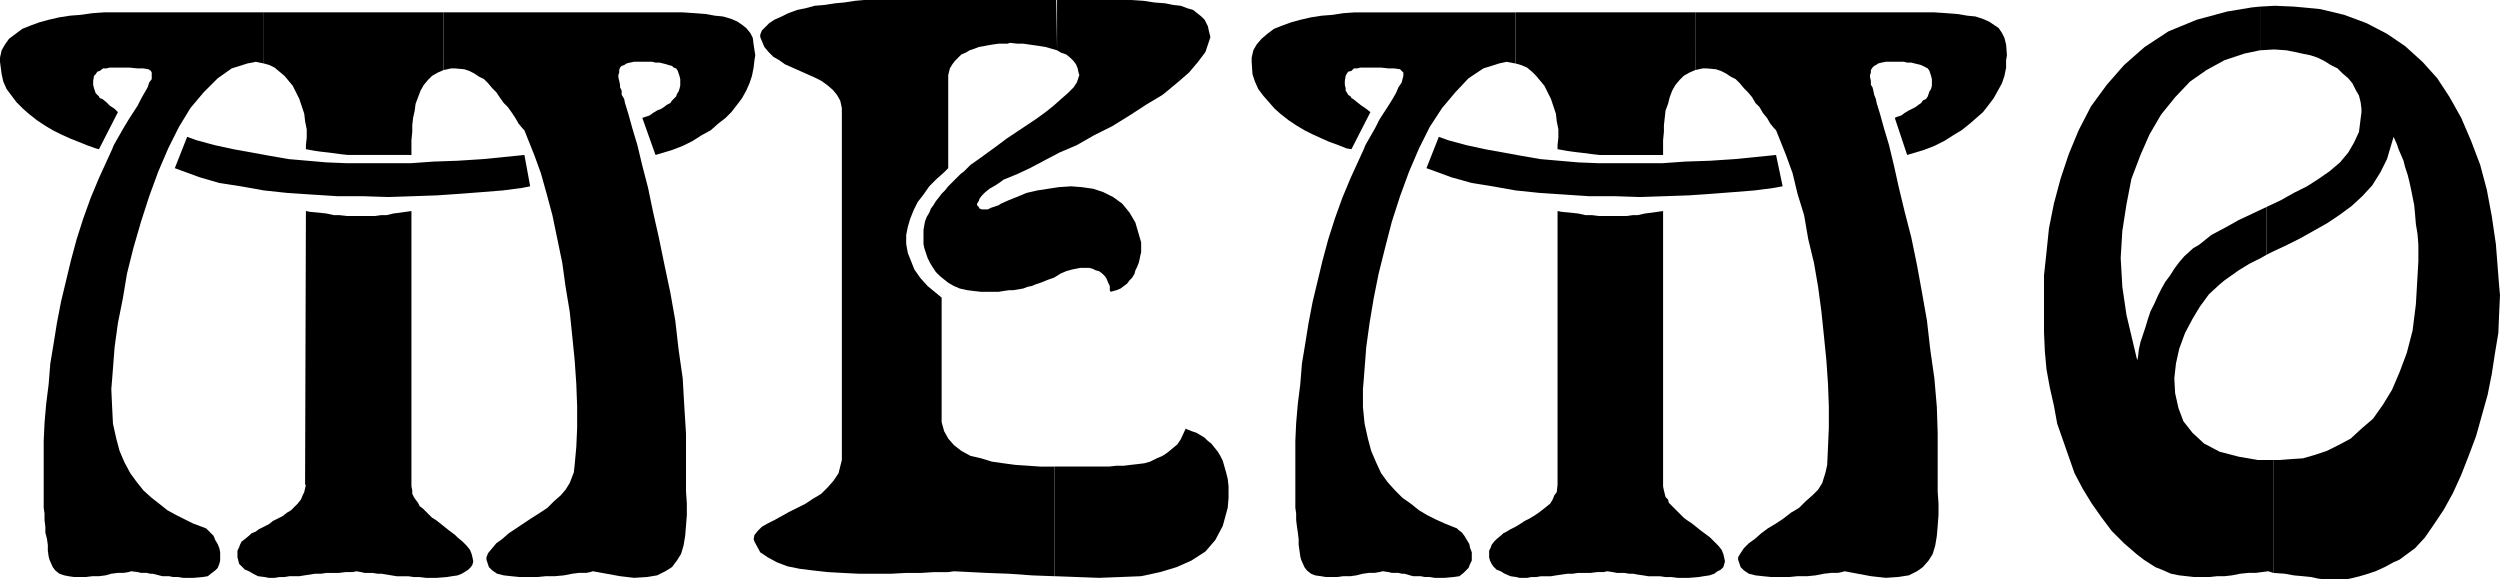
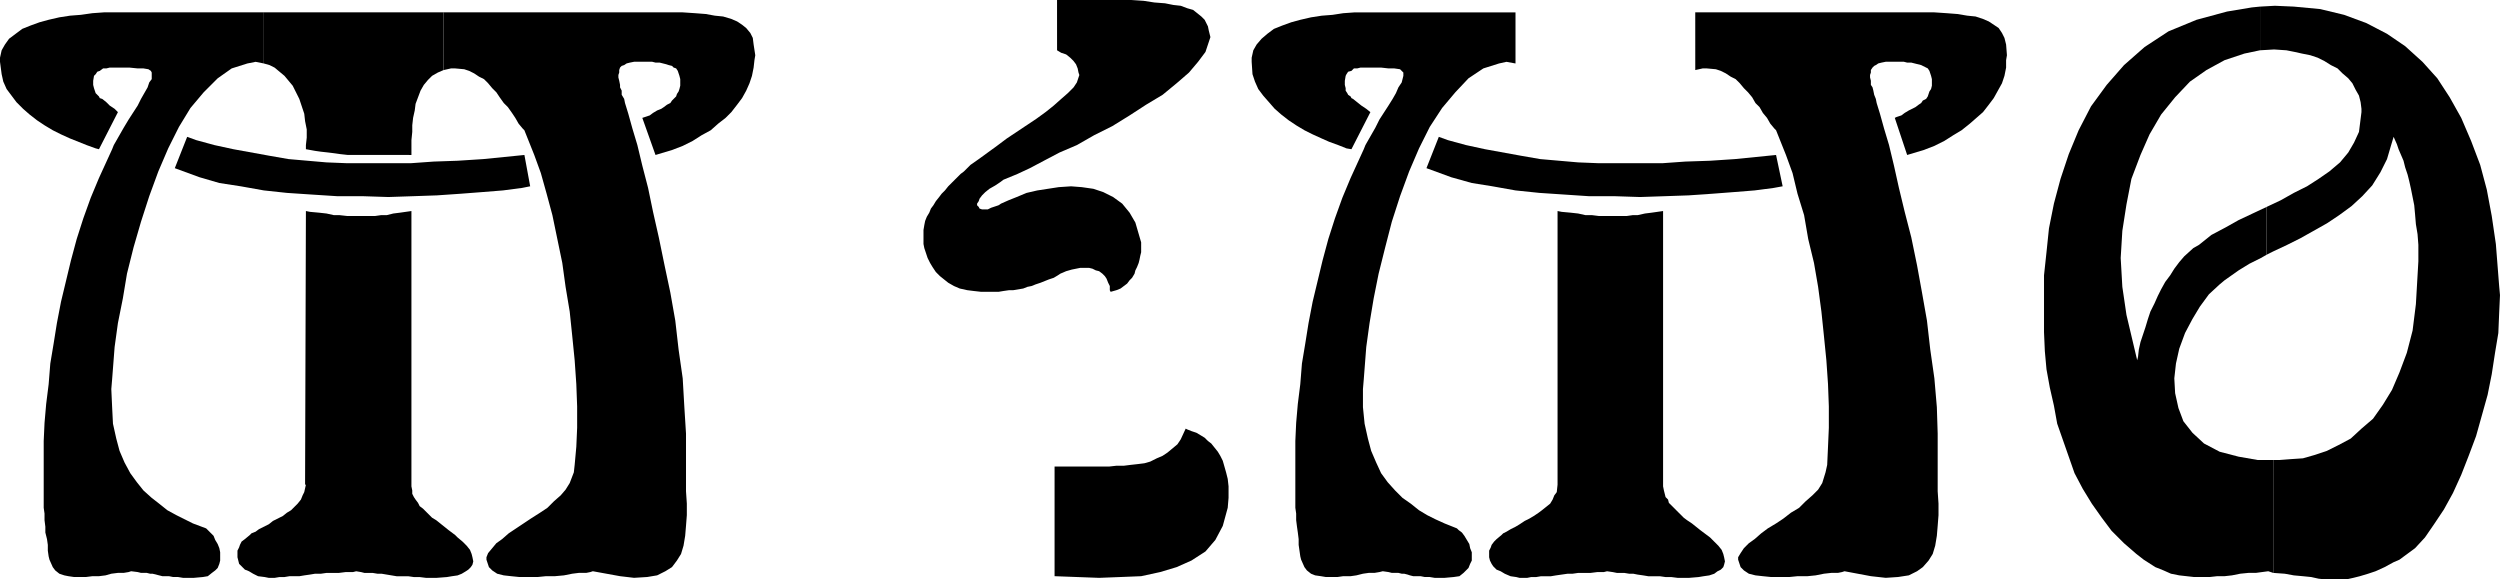
<svg xmlns="http://www.w3.org/2000/svg" xmlns:ns1="http://sodipodi.sourceforge.net/DTD/sodipodi-0.dtd" xmlns:ns2="http://www.inkscape.org/namespaces/inkscape" version="1.0" width="129.638mm" height="30.05mm" id="svg15" ns1:docname="Memo 1.wmf">
  <ns1:namedview id="namedview15" pagecolor="#ffffff" bordercolor="#000000" borderopacity="0.25" ns2:showpageshadow="2" ns2:pageopacity="0.0" ns2:pagecheckerboard="0" ns2:deskcolor="#d1d1d1" ns2:document-units="mm" />
  <defs id="defs1">
    <pattern id="WMFhbasepattern" patternUnits="userSpaceOnUse" width="6" height="6" x="0" y="0" />
  </defs>
  <path style="fill:#000000;fill-opacity:1;fill-rule:evenodd;stroke:none" d="m 445.531,112.282 2.262,0.162 1.778,0.323 1.778,0.162 1.616,0.162 1.454,0.323 1.454,0.162 h 1.293 1.293 1.293 l 1.454,-0.323 1.293,-0.323 1.616,-0.485 1.454,-0.485 1.778,-0.808 1.778,-0.969 1.131,-0.485 3.07,-2.262 1.939,-2.1 1.778,-2.585 1.939,-2.908 1.778,-3.231 1.616,-3.554 1.454,-3.716 1.454,-3.877 1.131,-4.039 1.131,-4.039 0.808,-4.039 0.646,-4.2 0.646,-3.877 0.162,-3.877 0.162,-3.554 -0.162,-1.777 -0.646,-8.239 -0.808,-5.493 -0.97,-5.17 -1.293,-4.847 -1.778,-4.685 -1.939,-4.524 -2.262,-4.039 -2.424,-3.716 -2.909,-3.231 -3.394,-3.07 -3.555,-2.423 -4.04,-2.1 -4.363,-1.616 -4.686,-1.131 -5.171,-0.485 -3.717,-0.162 -2.909,0.162 v 8.563 l 2.747,-0.162 2.424,0.162 1.616,0.323 1.454,0.323 1.616,0.323 1.454,0.485 1.293,0.646 1.293,0.808 1.293,0.646 0.97,0.969 1.131,0.969 0.808,0.969 0.646,1.292 0.646,1.131 0.323,1.292 0.162,1.292 v 0.646 l -0.485,3.877 -0.97,2.1 -1.131,1.939 -1.616,1.939 -2.101,1.777 -2.101,1.454 -2.262,1.454 -2.586,1.292 -2.586,1.454 -2.747,1.292 v 9.37 l 1.293,-0.646 2.747,-1.292 2.586,-1.292 2.586,-1.454 2.586,-1.454 2.424,-1.616 2.424,-1.777 2.101,-1.939 1.939,-2.1 1.616,-2.585 1.293,-2.585 0.808,-2.746 0.485,-1.616 0.646,1.454 0.323,0.969 0.485,1.131 0.485,1.131 0.323,1.292 0.485,1.454 0.323,1.292 0.323,1.454 0.323,1.616 0.323,1.616 0.162,1.777 0.162,1.939 0.323,1.939 0.162,2.1 v 2.1 1.131 l -0.485,8.401 -0.646,5.17 -1.131,4.362 -1.454,3.877 -1.454,3.393 -1.778,2.908 -1.939,2.746 -2.262,1.939 -2.101,1.939 -2.424,1.292 -2.262,1.131 -2.424,0.808 -2.262,0.646 -2.424,0.162 -2.101,0.162 h -1.293 z" id="path1" />
  <path style="fill:#000000;fill-opacity:1;fill-rule:evenodd;stroke:none" d="M 445.531,112.282 V 90.149 h -3.07 l -3.717,-0.646 -3.717,-0.969 -3.07,-1.616 -2.262,-2.1 -1.778,-2.262 -0.97,-2.585 -0.646,-2.908 -0.162,-2.908 0.323,-2.908 0.646,-2.908 1.131,-3.07 1.454,-2.746 1.454,-2.423 1.778,-2.423 2.101,-1.939 0.97,-0.808 2.747,-1.939 2.101,-1.292 2.262,-1.131 1.131,-0.646 v -9.37 l -2.747,1.292 -2.747,1.292 -2.586,1.454 -2.747,1.454 -2.424,1.939 -1.131,0.646 -1.778,1.616 -0.97,1.131 -0.97,1.292 -0.808,1.292 -0.97,1.292 -0.808,1.454 -0.646,1.292 -0.646,1.454 -0.808,1.616 -0.485,1.454 -0.485,1.616 -0.485,1.454 -0.485,1.454 -0.323,1.454 -0.162,1.454 -0.162,0.646 -2.101,-8.886 -0.808,-5.493 -0.323,-5.655 0.323,-5.331 0.808,-5.17 0.97,-5.008 1.778,-4.685 1.778,-4.039 2.262,-3.877 2.747,-3.393 2.909,-3.07 3.232,-2.262 3.555,-1.939 3.878,-1.292 3.07,-0.646 V 1.292 l -1.616,0.162 -4.848,0.808 -5.979,1.616 -5.494,2.262 -4.686,3.07 -4.04,3.554 -3.394,3.877 -3.07,4.2 -2.424,4.685 -1.939,4.685 -1.616,4.847 -1.293,4.847 -0.97,4.847 -0.485,4.685 -0.485,4.524 v 3.877 1.777 5.493 l 0.162,3.716 0.323,3.554 0.646,3.554 0.808,3.554 0.646,3.554 1.131,3.231 1.131,3.231 1.131,3.231 1.616,3.07 1.778,2.908 1.939,2.746 1.939,2.585 2.424,2.423 2.424,2.1 1.454,1.131 2.262,1.454 1.616,0.646 1.454,0.646 1.616,0.323 1.454,0.162 1.454,0.162 h 1.616 1.454 l 1.454,-0.162 h 1.454 l 1.454,-0.162 1.616,-0.323 1.616,-0.162 h 1.454 l 2.424,-0.323 z" id="path2" />
  <path style="fill:#000000;fill-opacity:1;fill-rule:evenodd;stroke:none" d="M 305.262,94.996 V 41.359 l 0.808,0.162 1.778,0.162 1.454,0.162 1.454,0.323 h 1.293 l 1.293,0.162 h 1.131 0.97 1.131 1.131 1.131 l 1.131,-0.162 h 0.97 l 1.454,-0.323 1.293,-0.162 2.262,-0.323 v 53.637 0.323 l 0.162,0.808 0.162,0.646 0.162,0.646 0.485,0.485 0.162,0.646 0.646,0.646 0.485,0.485 0.646,0.646 0.485,0.485 0.646,0.646 0.646,0.485 0.97,0.646 0.808,0.646 0.808,0.646 1.293,0.969 0.646,0.485 0.808,0.808 0.808,0.808 0.646,0.808 0.323,0.808 0.162,0.646 0.162,0.808 -0.162,0.646 -0.162,0.485 -0.485,0.485 -0.646,0.323 -0.646,0.485 -0.97,0.323 -1.131,0.162 -0.97,0.162 -1.939,0.162 h -0.808 -1.293 l -1.293,-0.162 h -1.131 l -1.131,-0.162 h -1.131 -1.131 l -0.97,-0.162 -1.131,-0.162 -0.808,-0.162 h -0.808 l -0.97,-0.162 h -0.808 -0.646 l -0.808,-0.162 -1.131,-0.162 -0.646,0.162 h -1.293 l -1.293,0.162 h -1.293 -1.131 l -1.131,0.162 h -0.97 l -1.131,0.162 -1.131,0.162 -0.97,0.162 h -0.97 -0.97 l -0.97,0.162 h -0.97 l -0.808,0.162 h -1.454 l -0.646,-0.162 -1.131,-0.162 -1.131,-0.485 -0.808,-0.485 -0.808,-0.323 -0.646,-0.646 -0.323,-0.485 -0.323,-0.646 -0.162,-0.646 v -0.646 -0.646 l 0.323,-0.646 0.162,-0.485 0.485,-0.646 0.485,-0.485 0.97,-0.808 0.323,-0.323 0.646,-0.323 0.808,-0.485 0.97,-0.485 0.808,-0.485 0.97,-0.646 0.97,-0.485 0.808,-0.485 0.97,-0.646 0.646,-0.485 0.808,-0.646 0.808,-0.646 0.485,-0.808 0.323,-0.808 0.485,-0.646 z" id="path3" />
  <path style="fill:#000000;fill-opacity:1;fill-rule:evenodd;stroke:none" d="m 279.568,32.958 2.424,-6.139 1.778,0.646 3.555,0.969 3.717,0.808 3.555,0.646 3.555,0.646 3.717,0.646 3.717,0.323 3.717,0.323 4.04,0.162 h 3.878 4.202 4.363 l 4.525,-0.323 4.848,-0.162 4.848,-0.323 8.08,-0.808 1.293,6.139 -1.778,0.323 -3.717,0.485 -4.04,0.323 -4.202,0.323 -4.686,0.323 -4.686,0.162 -4.848,0.162 -5.01,-0.162 h -5.01 l -4.848,-0.323 -4.848,-0.323 -4.686,-0.485 -4.525,-0.808 -4.04,-0.646 -4.04,-1.131 z" id="path4" />
  <path style="fill:#000000;fill-opacity:1;fill-rule:evenodd;stroke:none" d="m 207.009,0 h 10.666 1.293 2.747 l 2.424,0.162 2.101,0.323 2.101,0.162 1.616,0.323 1.454,0.162 1.293,0.485 1.131,0.323 0.808,0.646 0.808,0.646 0.646,0.646 0.323,0.646 0.323,0.646 0.162,0.808 0.323,1.292 -0.323,0.969 -0.646,1.939 -1.454,1.939 -1.778,2.1 -2.424,2.1 -2.747,2.262 -3.232,1.939 -3.232,2.1 -3.394,2.1 -3.555,1.777 -3.394,1.939 -3.394,1.454 -3.07,1.616 -2.747,1.454 -2.424,1.131 -2.747,1.131 -0.646,0.485 -0.97,0.646 -1.131,0.646 -0.808,0.646 -0.646,0.646 -0.485,0.646 -0.162,0.485 -0.323,0.485 v 0.323 l 0.323,0.323 0.162,0.323 0.485,0.162 h 0.485 0.646 l 0.646,-0.323 1.454,-0.485 0.485,-0.323 1.454,-0.646 1.616,-0.646 1.939,-0.808 2.101,-0.485 2.101,-0.323 2.101,-0.323 2.424,-0.162 2.101,0.162 2.262,0.323 1.939,0.646 1.939,0.969 1.778,1.292 1.454,1.777 1.131,1.939 1.131,3.877 v 0.485 0.646 0.808 l -0.162,0.646 -0.162,0.808 -0.162,0.646 -0.323,0.808 -0.323,0.646 -0.162,0.646 -0.485,0.808 -0.485,0.485 -0.485,0.646 -0.646,0.485 -0.646,0.485 -0.808,0.323 -1.131,0.323 -0.162,-0.323 V 56.06 l -0.323,-0.646 -0.323,-0.808 -0.323,-0.485 -0.485,-0.485 -0.646,-0.485 -0.646,-0.162 -0.646,-0.323 -0.646,-0.162 h -0.808 -0.97 l -0.808,0.162 -0.808,0.162 -1.131,0.323 -1.131,0.485 -0.485,0.323 -0.808,0.485 -0.97,0.323 -0.808,0.323 -0.808,0.323 -0.97,0.323 -0.808,0.323 -0.808,0.162 -0.808,0.323 -0.97,0.162 -0.97,0.162 h -0.808 l -1.131,0.162 -0.97,0.162 h -0.97 -1.616 -0.808 l -1.454,-0.162 -1.293,-0.162 -1.454,-0.323 -1.131,-0.485 -1.131,-0.646 -0.808,-0.646 -0.808,-0.646 -0.808,-0.808 -0.646,-0.969 -0.485,-0.808 -0.485,-0.969 -0.323,-0.969 -0.323,-0.969 -0.162,-0.808 v -1.616 -0.323 -0.808 l 0.162,-0.969 0.162,-0.808 0.323,-0.808 0.485,-0.808 0.323,-0.808 0.485,-0.646 0.485,-0.808 0.646,-0.808 0.485,-0.646 0.646,-0.646 0.646,-0.808 0.646,-0.646 0.646,-0.646 1.131,-1.131 0.646,-0.485 1.293,-1.292 1.616,-1.131 1.778,-1.292 1.778,-1.292 1.939,-1.454 1.939,-1.292 1.939,-1.292 1.939,-1.292 1.778,-1.292 1.616,-1.292 1.454,-1.292 1.293,-1.131 1.131,-1.131 0.646,-0.969 0.485,-1.454 -0.162,-0.485 -0.162,-0.808 -0.323,-0.808 -0.485,-0.646 -0.646,-0.646 -0.808,-0.646 -0.97,-0.323 -0.808,-0.485 V 0 0 Z" id="path5" />
-   <path style="fill:#000000;fill-opacity:1;fill-rule:evenodd;stroke:none" d="m 207.009,0 0.162,9.855 -1.131,-0.323 -1.131,-0.323 -0.97,-0.162 -1.131,-0.162 -1.131,-0.162 -1.131,-0.162 h -1.131 l -1.454,-0.162 -0.485,0.162 h -0.97 -0.808 l -1.131,0.162 -0.97,0.162 -0.808,0.162 -0.97,0.162 -0.808,0.323 -0.97,0.323 -0.808,0.485 -0.808,0.323 -0.646,0.646 -0.646,0.646 -0.485,0.646 -0.485,0.808 -0.323,1.292 v 18.256 l -0.808,0.808 -1.454,1.292 -1.454,1.454 -1.131,1.616 -1.131,1.454 -0.808,1.616 -0.646,1.616 -0.485,1.616 -0.323,1.616 v 1.777 l 0.323,1.777 0.646,1.616 0.646,1.616 1.131,1.616 1.454,1.616 2.747,2.262 v 23.264 1.131 l 0.485,1.777 0.808,1.454 1.131,1.292 1.454,1.131 1.778,0.969 2.101,0.485 2.101,0.646 2.262,0.323 2.424,0.323 2.424,0.162 2.424,0.162 h 2.747 v 21.487 l -4.363,-0.162 -4.525,-0.323 -4.363,-0.162 -6.464,-0.323 -1.131,0.162 h -2.747 l -2.586,0.162 h -2.909 l -3.07,0.162 h -3.07 -3.07 l -3.232,-0.162 -2.909,-0.162 -2.909,-0.323 -2.586,-0.323 -2.424,-0.485 -2.101,-0.808 -1.778,-0.969 -1.454,-0.969 -1.131,-2.1 -0.162,-0.485 0.162,-0.808 0.646,-0.808 0.808,-0.808 1.131,-0.646 1.293,-0.646 1.454,-0.808 1.454,-0.808 1.616,-0.808 1.616,-0.808 1.454,-0.969 1.616,-0.969 1.293,-1.292 1.131,-1.292 0.97,-1.454 0.646,-2.585 V 60.907 21.972 21.164 l -0.323,-1.454 -0.646,-1.131 -0.808,-0.969 -1.131,-0.969 -1.131,-0.808 -1.293,-0.646 -1.454,-0.646 -1.454,-0.646 -1.454,-0.646 -1.454,-0.646 -1.131,-0.808 -1.131,-0.646 -0.97,-0.969 -0.808,-0.969 -0.808,-1.939 V 6.785 l 0.323,-0.808 0.808,-0.808 0.646,-0.646 0.97,-0.646 1.454,-0.646 1.293,-0.646 1.778,-0.646 1.616,-0.323 1.778,-0.485 1.939,-0.162 2.101,-0.323 1.778,-0.162 2.101,-0.323 L 169.357,0 h 3.07 34.744 v 0 z" id="path6" />
  <path style="fill:#000000;fill-opacity:1;fill-rule:evenodd;stroke:none" d="m 206.686,91.441 h 2.101 2.101 3.07 0.646 1.454 1.293 l 1.454,-0.162 h 1.454 l 1.293,-0.162 1.454,-0.162 1.293,-0.162 1.131,-0.323 1.293,-0.646 1.131,-0.485 0.97,-0.646 0.97,-0.808 0.97,-0.808 0.646,-0.969 0.97,-2.1 0.323,0.162 0.808,0.323 0.97,0.323 0.808,0.485 0.808,0.485 0.646,0.646 0.646,0.485 0.646,0.808 0.646,0.808 0.485,0.808 0.485,0.969 0.323,1.131 0.323,1.131 0.323,1.292 0.162,1.454 v 2.262 l -0.162,1.939 -0.97,3.554 -1.454,2.746 -1.939,2.262 -2.747,1.777 -2.909,1.292 -3.232,0.969 -3.717,0.808 -4.04,0.162 -4.202,0.162 -4.363,-0.162 -4.363,-0.162 V 91.441 Z" id="path7" />
  <path style="fill:#000000;fill-opacity:1;fill-rule:evenodd;stroke:none" d="m 59.792,94.996 0.162,-53.637 0.808,0.162 1.778,0.162 1.454,0.162 1.454,0.323 h 1.131 l 1.454,0.162 h 1.131 0.97 1.131 1.131 1.131 l 1.131,-0.162 h 1.131 l 1.293,-0.323 1.293,-0.162 2.262,-0.323 v 53.637 0.323 l 0.162,0.808 v 0.646 l 0.323,0.646 0.323,0.485 0.485,0.646 0.323,0.646 0.646,0.485 0.646,0.646 0.485,0.485 0.646,0.646 0.808,0.485 0.808,0.646 0.808,0.646 0.808,0.646 1.293,0.969 0.485,0.485 0.97,0.808 0.808,0.808 0.646,0.808 0.323,0.808 0.162,0.646 0.162,0.808 -0.162,0.646 -0.323,0.485 -0.485,0.485 -0.485,0.323 -0.808,0.485 -0.808,0.323 -1.131,0.162 -0.97,0.162 -2.101,0.162 h -0.646 -1.293 l -1.293,-0.162 h -1.131 l -1.131,-0.162 h -1.131 -1.131 l -0.97,-0.162 -0.97,-0.162 -0.97,-0.162 h -0.808 l -0.97,-0.162 h -0.808 -0.808 l -0.646,-0.162 -0.97,-0.162 -0.646,0.162 h -1.454 l -1.293,0.162 h -1.293 -1.131 l -1.131,0.162 H 61.731 l -0.97,0.162 -1.131,0.162 -0.97,0.162 h -0.97 -0.97 l -0.97,0.162 h -0.97 l -0.97,0.162 H 52.682 l -0.808,-0.162 -1.293,-0.162 -0.97,-0.485 -0.808,-0.485 -0.808,-0.323 -0.646,-0.646 -0.485,-0.485 -0.162,-0.646 -0.162,-0.646 v -0.646 -0.646 l 0.323,-0.646 0.162,-0.485 0.323,-0.646 0.646,-0.485 0.97,-0.808 0.323,-0.323 0.808,-0.323 0.646,-0.485 0.97,-0.485 0.97,-0.485 0.808,-0.646 0.97,-0.485 0.97,-0.485 0.808,-0.646 0.808,-0.485 0.646,-0.646 0.646,-0.646 0.646,-0.808 0.323,-0.808 0.323,-0.646 0.323,-1.454 v 0 z" id="path8" />
  <path style="fill:#000000;fill-opacity:1;fill-rule:evenodd;stroke:none" d="m 34.259,32.958 2.424,-6.139 1.778,0.646 3.555,0.969 3.717,0.808 3.555,0.646 3.555,0.646 3.717,0.646 3.717,0.323 3.717,0.323 4.04,0.162 h 3.878 4.202 4.363 l 4.525,-0.323 4.686,-0.162 5.01,-0.323 8.08,-0.808 1.131,6.139 -1.616,0.323 -3.717,0.485 -4.04,0.323 -4.202,0.323 -4.686,0.323 -4.686,0.162 -4.848,0.162 -5.01,-0.162 h -5.01 l -5.01,-0.323 -4.848,-0.323 -4.525,-0.485 -4.525,-0.808 -4.202,-0.646 -3.878,-1.131 -4.848,-1.777 z" id="path9" />
  <path style="fill:#000000;fill-opacity:1;fill-rule:evenodd;stroke:none" d="m 86.941,2.423 h 36.683 1.616 3.07 3.07 2.424 l 2.424,0.162 2.101,0.162 1.778,0.323 1.616,0.162 1.616,0.485 1.131,0.485 0.97,0.646 0.808,0.646 0.808,0.969 0.485,0.969 0.162,1.292 0.323,2.1 -0.162,0.969 -0.162,1.454 -0.323,1.616 -0.485,1.454 -0.646,1.454 -0.808,1.454 -0.97,1.292 -1.131,1.454 -1.131,1.131 -1.454,1.131 -1.454,1.292 -1.778,0.969 -1.778,1.131 -1.939,0.969 -2.101,0.808 -3.232,0.969 -2.586,-7.27 0.485,-0.162 0.97,-0.323 0.646,-0.485 0.808,-0.485 0.808,-0.323 0.485,-0.323 0.646,-0.485 0.646,-0.323 0.323,-0.485 0.323,-0.323 0.485,-0.485 0.162,-0.485 0.323,-0.485 0.162,-0.485 0.162,-0.646 v -0.969 -0.323 l -0.162,-0.646 -0.162,-0.485 -0.162,-0.485 -0.323,-0.485 -0.485,-0.162 -0.323,-0.323 -0.646,-0.162 -0.485,-0.162 -0.646,-0.162 -0.646,-0.162 h -0.808 l -0.646,-0.162 h -0.97 -0.808 -1.293 -0.485 l -0.808,0.162 -0.646,0.162 -0.485,0.323 -0.485,0.162 -0.323,0.323 -0.162,0.485 v 0.485 l -0.162,0.485 v 0.485 l 0.162,0.646 0.162,0.808 v 0.485 l 0.323,0.646 v 0.808 l 0.485,0.808 0.162,0.808 0.646,2.1 0.808,2.908 0.97,3.231 0.97,4.039 1.131,4.362 0.97,4.685 1.131,5.008 1.131,5.493 1.131,5.331 0.97,5.493 0.646,5.655 0.808,5.655 0.323,5.655 0.323,5.17 v 7.593 1.292 2.423 l 0.162,2.423 v 2.262 l -0.162,2.1 -0.162,1.939 -0.323,1.939 -0.485,1.616 -0.808,1.292 -0.97,1.292 -1.293,0.808 -1.616,0.808 -1.939,0.323 -2.586,0.162 -2.747,-0.323 -5.333,-0.969 -0.485,0.162 -0.808,0.162 h -1.454 l -1.293,0.162 -1.616,0.323 -1.778,0.162 h -1.778 l -1.616,0.162 h -1.939 -1.616 l -1.616,-0.162 -1.454,-0.162 -1.293,-0.323 -0.97,-0.646 -0.646,-0.646 -0.485,-1.454 v -0.485 l 0.323,-0.808 0.808,-0.969 0.808,-0.969 1.131,-0.808 1.293,-1.131 1.454,-0.969 1.454,-0.969 1.454,-0.969 1.778,-1.131 1.454,-0.969 1.293,-1.292 1.293,-1.131 0.97,-1.131 0.808,-1.292 0.808,-2.1 0.162,-1.454 0.323,-3.554 0.162,-3.716 v -4.2 l -0.162,-4.362 -0.323,-4.685 -0.485,-4.847 -0.485,-4.685 -0.808,-4.847 -0.646,-4.685 -0.97,-4.685 -0.97,-4.685 -1.131,-4.2 -1.131,-4.039 -1.293,-3.554 -1.939,-4.847 -0.323,-0.323 -0.808,-0.969 -0.646,-1.131 -0.646,-0.969 L 99.545,21.002 98.737,20.195 97.929,19.064 97.283,18.094 96.475,17.287 95.667,16.317 94.859,15.509 93.889,15.025 92.92,14.379 91.95,13.894 90.981,13.571 89.203,13.409 H 88.395 l -1.454,0.323 V 2.423 Z" id="path10" />
  <path style="fill:#000000;fill-opacity:1;fill-rule:evenodd;stroke:none" d="M 86.941,2.423 V 13.732 l -1.131,0.485 -1.131,0.646 -0.808,0.808 -0.808,0.969 -0.646,1.131 -0.485,1.292 -0.485,1.292 -0.162,1.292 -0.323,1.454 -0.162,1.454 v 1.292 l -0.162,1.616 v 1.292 1.616 H 79.992 78.861 77.568 76.275 74.982 73.69 72.235 70.942 69.65 68.195 L 66.741,30.211 65.61,30.05 64.317,29.888 62.862,29.727 61.731,29.565 59.954,29.242 v -0.808 l 0.162,-1.454 v -1.616 l -0.323,-1.616 -0.162,-1.454 -0.485,-1.454 -0.485,-1.454 -0.646,-1.292 -0.646,-1.292 -0.808,-0.969 -0.808,-0.969 -0.97,-0.808 -0.97,-0.808 -0.97,-0.485 -1.131,-0.323 V 2.423 h 35.229 z" id="path11" />
  <path style="fill:#000000;fill-opacity:1;fill-rule:evenodd;stroke:none" d="M 51.712,2.423 V 12.44 l -1.616,-0.323 -1.616,0.323 -3.07,0.969 -2.747,1.939 -2.747,2.746 -2.586,3.07 -2.262,3.716 -2.101,4.2 -1.939,4.524 -1.778,4.847 -1.616,5.008 -1.454,5.008 -1.293,5.17 -0.808,4.847 -0.97,4.847 -0.646,4.685 -0.485,6.301 -0.162,1.939 0.162,3.554 0.162,3.231 0.646,2.908 0.646,2.423 0.97,2.262 1.131,2.1 1.293,1.777 1.293,1.616 1.616,1.454 1.454,1.131 1.616,1.292 1.778,0.969 1.616,0.808 1.616,0.808 2.586,0.969 0.323,0.323 0.485,0.485 0.646,0.646 0.323,0.808 0.485,0.808 0.323,0.808 0.162,0.808 v 0.808 0.808 l -0.162,0.646 -0.323,0.808 -0.485,0.485 -0.646,0.485 -0.808,0.646 -0.97,0.162 -1.778,0.162 h -0.808 -1.293 l -0.97,-0.162 h -0.97 l -0.808,-0.162 h -0.646 -0.646 l -0.646,-0.162 -0.646,-0.162 -0.646,-0.162 h -0.485 l -0.646,-0.162 h -0.485 -0.646 l -0.646,-0.162 -1.293,-0.162 -0.485,0.162 -0.97,0.162 h -1.131 l -1.293,0.162 -1.131,0.323 -1.293,0.162 H 18.099 l -1.293,0.162 h -1.131 -1.131 l -1.131,-0.162 -0.808,-0.162 -0.97,-0.323 -0.808,-0.646 -0.485,-0.646 -0.646,-1.454 -0.162,-0.646 -0.162,-1.131 v -1.131 L 9.211,105.658 8.888,104.366 v -1.131 l -0.162,-1.292 v -1.292 L 8.565,99.519 v -1.292 -1.131 -0.969 -1.292 -0.969 -0.969 -1.454 -1.616 -3.393 l 0.162,-3.554 0.323,-3.716 0.485,-3.877 0.323,-4.039 0.646,-3.877 0.646,-4.039 0.808,-4.2 0.97,-4.039 0.97,-4.039 1.131,-4.2 1.293,-4.039 1.454,-4.039 1.616,-3.877 2.586,-5.655 0.323,-0.808 1.939,-3.393 0.97,-1.616 1.778,-2.746 0.646,-1.292 0.646,-1.131 0.646,-1.131 0.323,-0.969 0.485,-0.646 v -0.646 -0.646 l -0.162,-0.323 -0.485,-0.323 -0.97,-0.162 h -0.485 -0.646 l -1.616,-0.162 h -0.808 -0.808 -0.808 -0.808 -0.646 l -0.646,0.162 h -0.646 l -0.646,0.485 -0.485,0.162 -0.323,0.485 -0.323,0.323 -0.162,0.969 v 0.323 0.485 l 0.162,0.646 0.162,0.485 0.162,0.485 0.323,0.323 0.323,0.323 0.162,0.323 0.485,0.162 0.808,0.646 0.646,0.646 0.97,0.646 0.646,0.646 -3.717,7.27 L 18.746,29.08 16.968,28.434 15.352,27.788 13.736,27.142 11.958,26.334 10.342,25.526 8.726,24.557 7.272,23.587 5.818,22.456 4.525,21.326 3.232,20.033 2.262,18.741 1.293,17.448 0.646,15.994 0.323,14.54 0,12.117 V 11.309 L 0.323,9.855 0.97,8.724 1.778,7.593 3.07,6.624 4.363,5.655 5.979,5.008 7.757,4.362 9.534,3.877 11.635,3.393 13.736,3.07 15.837,2.908 18.099,2.585 20.362,2.423 h 2.101 3.232 26.018 z" id="path12" />
  <path style="fill:#000000;fill-opacity:1;fill-rule:evenodd;stroke:none" d="M 297.02,2.423 V 12.44 l -1.778,-0.323 -1.454,0.323 -3.07,0.969 -2.909,1.939 -2.586,2.746 -2.586,3.07 -2.424,3.716 -2.101,4.2 -1.939,4.524 -1.778,4.847 -1.616,5.008 -1.293,5.008 -1.293,5.17 -0.97,4.847 -0.808,4.847 -0.646,4.685 -0.485,6.301 -0.162,1.939 v 3.554 l 0.323,3.231 0.646,2.908 0.646,2.423 0.97,2.262 0.97,2.1 1.293,1.777 1.454,1.616 1.454,1.454 1.616,1.131 1.616,1.292 1.616,0.969 1.616,0.808 1.778,0.808 2.424,0.969 0.323,0.323 0.646,0.485 0.485,0.646 0.485,0.808 0.485,0.808 0.162,0.808 0.323,0.808 v 0.808 0.808 l -0.323,0.646 -0.323,0.808 -0.485,0.485 -0.485,0.485 -0.808,0.646 -1.131,0.162 -1.778,0.162 h -0.646 -1.293 l -0.97,-0.162 h -0.97 l -0.808,-0.162 h -0.808 -0.646 l -0.646,-0.162 -0.485,-0.162 -0.646,-0.162 h -0.485 l -0.646,-0.162 h -0.485 -0.808 l -0.646,-0.162 -1.131,-0.162 -0.646,0.162 -0.97,0.162 h -1.131 l -1.131,0.162 -1.293,0.323 -1.131,0.162 h -1.454 l -1.131,0.162 h -1.131 -1.131 l -0.97,-0.162 -1.131,-0.162 -0.808,-0.323 -0.808,-0.646 -0.485,-0.646 -0.646,-1.454 -0.162,-0.646 -0.162,-1.131 -0.162,-1.131 v -1.131 l -0.162,-1.292 -0.162,-1.131 -0.162,-1.292 v -1.292 l -0.162,-1.131 v -1.292 -1.131 -0.969 -1.292 -0.969 -0.969 -1.454 -1.616 -3.393 l 0.162,-3.554 0.323,-3.716 0.485,-3.877 0.323,-4.039 0.646,-3.877 0.646,-4.039 0.808,-4.2 0.97,-4.039 0.97,-4.039 1.131,-4.2 1.293,-4.039 1.454,-4.039 1.616,-3.877 2.586,-5.655 0.323,-0.808 1.939,-3.393 0.808,-1.616 1.778,-2.746 0.808,-1.292 0.646,-1.131 0.485,-1.131 0.646,-0.969 0.162,-0.646 0.162,-0.646 v -0.646 l -0.323,-0.323 -0.323,-0.323 -1.131,-0.162 h -0.323 -0.808 l -1.454,-0.162 h -0.808 -0.808 -0.808 -0.808 -0.808 l -0.646,0.162 h -0.646 l -0.485,0.485 -0.646,0.162 -0.323,0.485 -0.162,0.323 -0.162,0.969 v 0.323 0.485 l 0.162,0.646 v 0.485 l 0.323,0.485 0.162,0.323 0.485,0.323 0.162,0.323 0.323,0.162 0.808,0.646 0.808,0.646 0.97,0.646 0.808,0.646 -3.717,7.27 -0.97,-0.162 -1.616,-0.646 -1.778,-0.646 -1.454,-0.646 -1.778,-0.808 -1.616,-0.808 -1.616,-0.969 -1.454,-0.969 -1.454,-1.131 -1.293,-1.131 -1.131,-1.292 -1.131,-1.292 -0.97,-1.292 -0.646,-1.454 -0.485,-1.454 -0.162,-2.423 v -0.808 l 0.323,-1.454 0.646,-1.131 0.97,-1.131 1.131,-0.969 1.293,-0.969 1.616,-0.646 1.778,-0.646 1.778,-0.485 2.101,-0.485 2.101,-0.323 2.101,-0.162 2.101,-0.323 2.262,-0.162 h 2.262 3.232 26.018 z" id="path13" />
  <path style="fill:#000000;fill-opacity:1;fill-rule:evenodd;stroke:none" d="m 332.249,2.423 h 36.683 1.616 3.232 2.747 2.586 l 2.424,0.162 2.101,0.162 1.939,0.323 1.616,0.162 1.454,0.485 1.131,0.485 0.97,0.646 0.97,0.646 0.646,0.969 0.485,0.969 0.323,1.292 0.162,2.1 -0.162,0.969 v 1.454 l -0.323,1.616 -0.485,1.454 -0.808,1.454 -0.808,1.454 -0.97,1.292 -1.131,1.454 -1.293,1.131 -1.293,1.131 -1.616,1.292 -1.616,0.969 -1.778,1.131 -1.939,0.969 -2.101,0.808 -3.232,0.969 -2.424,-7.27 0.323,-0.162 0.97,-0.323 0.646,-0.485 0.808,-0.485 0.646,-0.323 0.646,-0.323 0.646,-0.485 0.485,-0.323 0.323,-0.485 0.646,-0.323 0.323,-0.485 0.162,-0.485 0.162,-0.485 0.323,-0.485 0.162,-0.646 v -0.969 -0.323 l -0.162,-0.646 -0.162,-0.485 -0.162,-0.485 -0.323,-0.485 -0.323,-0.162 -0.646,-0.323 -0.323,-0.162 -0.646,-0.162 -0.646,-0.162 -0.646,-0.162 h -0.808 l -0.646,-0.162 h -0.97 -0.808 -1.293 -0.485 l -0.808,0.162 -0.646,0.162 -0.485,0.323 -0.323,0.162 -0.323,0.323 -0.323,0.485 v 0.485 l -0.162,0.485 v 0.485 l 0.162,0.646 v 0.808 l 0.323,0.485 0.162,0.646 0.162,0.808 0.323,0.808 0.162,0.808 0.646,2.1 0.808,2.908 0.97,3.231 0.97,4.039 0.97,4.362 1.131,4.685 1.293,5.008 1.131,5.493 0.97,5.331 0.97,5.493 0.646,5.655 0.808,5.655 0.485,5.655 0.162,5.17 v 7.593 1.292 2.423 l 0.162,2.423 v 2.262 l -0.162,2.1 -0.162,1.939 -0.323,1.939 -0.485,1.616 -0.808,1.292 -1.131,1.292 -1.131,0.808 -1.616,0.808 -2.101,0.323 -2.424,0.162 -2.909,-0.323 -5.171,-0.969 -0.485,0.162 -0.808,0.162 h -1.293 l -1.454,0.162 -1.616,0.323 -1.616,0.162 h -1.939 l -1.616,0.162 h -1.778 -1.778 l -1.616,-0.162 -1.454,-0.162 -1.293,-0.323 -0.97,-0.646 -0.646,-0.646 -0.485,-1.454 v -0.485 l 0.485,-0.808 0.646,-0.969 0.97,-0.969 1.131,-0.808 1.293,-1.131 1.293,-0.969 1.616,-0.969 1.454,-0.969 1.454,-1.131 1.616,-0.969 1.293,-1.292 1.293,-1.131 1.131,-1.131 0.808,-1.292 0.646,-2.1 0.323,-1.454 0.162,-3.554 0.162,-3.716 v -4.2 l -0.162,-4.362 -0.323,-4.685 -0.485,-4.847 -0.485,-4.685 -0.646,-4.847 -0.808,-4.685 -1.131,-4.685 -0.808,-4.685 -1.293,-4.2 -0.97,-4.039 -1.293,-3.554 -1.939,-4.847 -0.323,-0.323 -0.808,-0.969 -0.646,-1.131 -0.808,-0.969 -0.646,-1.131 -0.808,-0.808 -0.646,-1.131 -0.808,-0.969 -0.808,-0.808 -0.808,-0.969 -0.808,-0.808 -0.97,-0.485 -0.97,-0.646 -0.97,-0.485 -0.97,-0.323 -1.778,-0.162 h -0.808 l -1.454,0.323 V 2.423 Z" id="path14" />
-   <path style="fill:#000000;fill-opacity:1;fill-rule:evenodd;stroke:none" d="M 332.249,2.423 V 13.732 l -1.131,0.485 -1.131,0.646 -0.808,0.808 -0.808,0.969 -0.646,1.131 -0.485,1.292 -0.323,1.292 -0.485,1.292 -0.162,1.454 -0.162,1.454 v 1.292 l -0.162,1.616 v 1.292 1.616 h -0.485 -1.293 -1.293 -1.293 -1.293 -1.293 -1.454 -1.293 -1.293 -1.454 l -1.454,-0.162 -1.131,-0.162 -1.454,-0.162 -1.293,-0.162 -1.131,-0.162 -1.778,-0.323 v -0.808 l 0.162,-1.454 v -1.616 l -0.323,-1.616 -0.162,-1.454 -0.485,-1.454 -0.485,-1.454 -0.646,-1.292 -0.646,-1.292 -0.808,-0.969 -0.808,-0.969 -0.808,-0.808 -0.97,-0.808 -1.131,-0.485 -1.131,-0.323 V 2.423 h 35.229 z" id="path15" />
</svg>